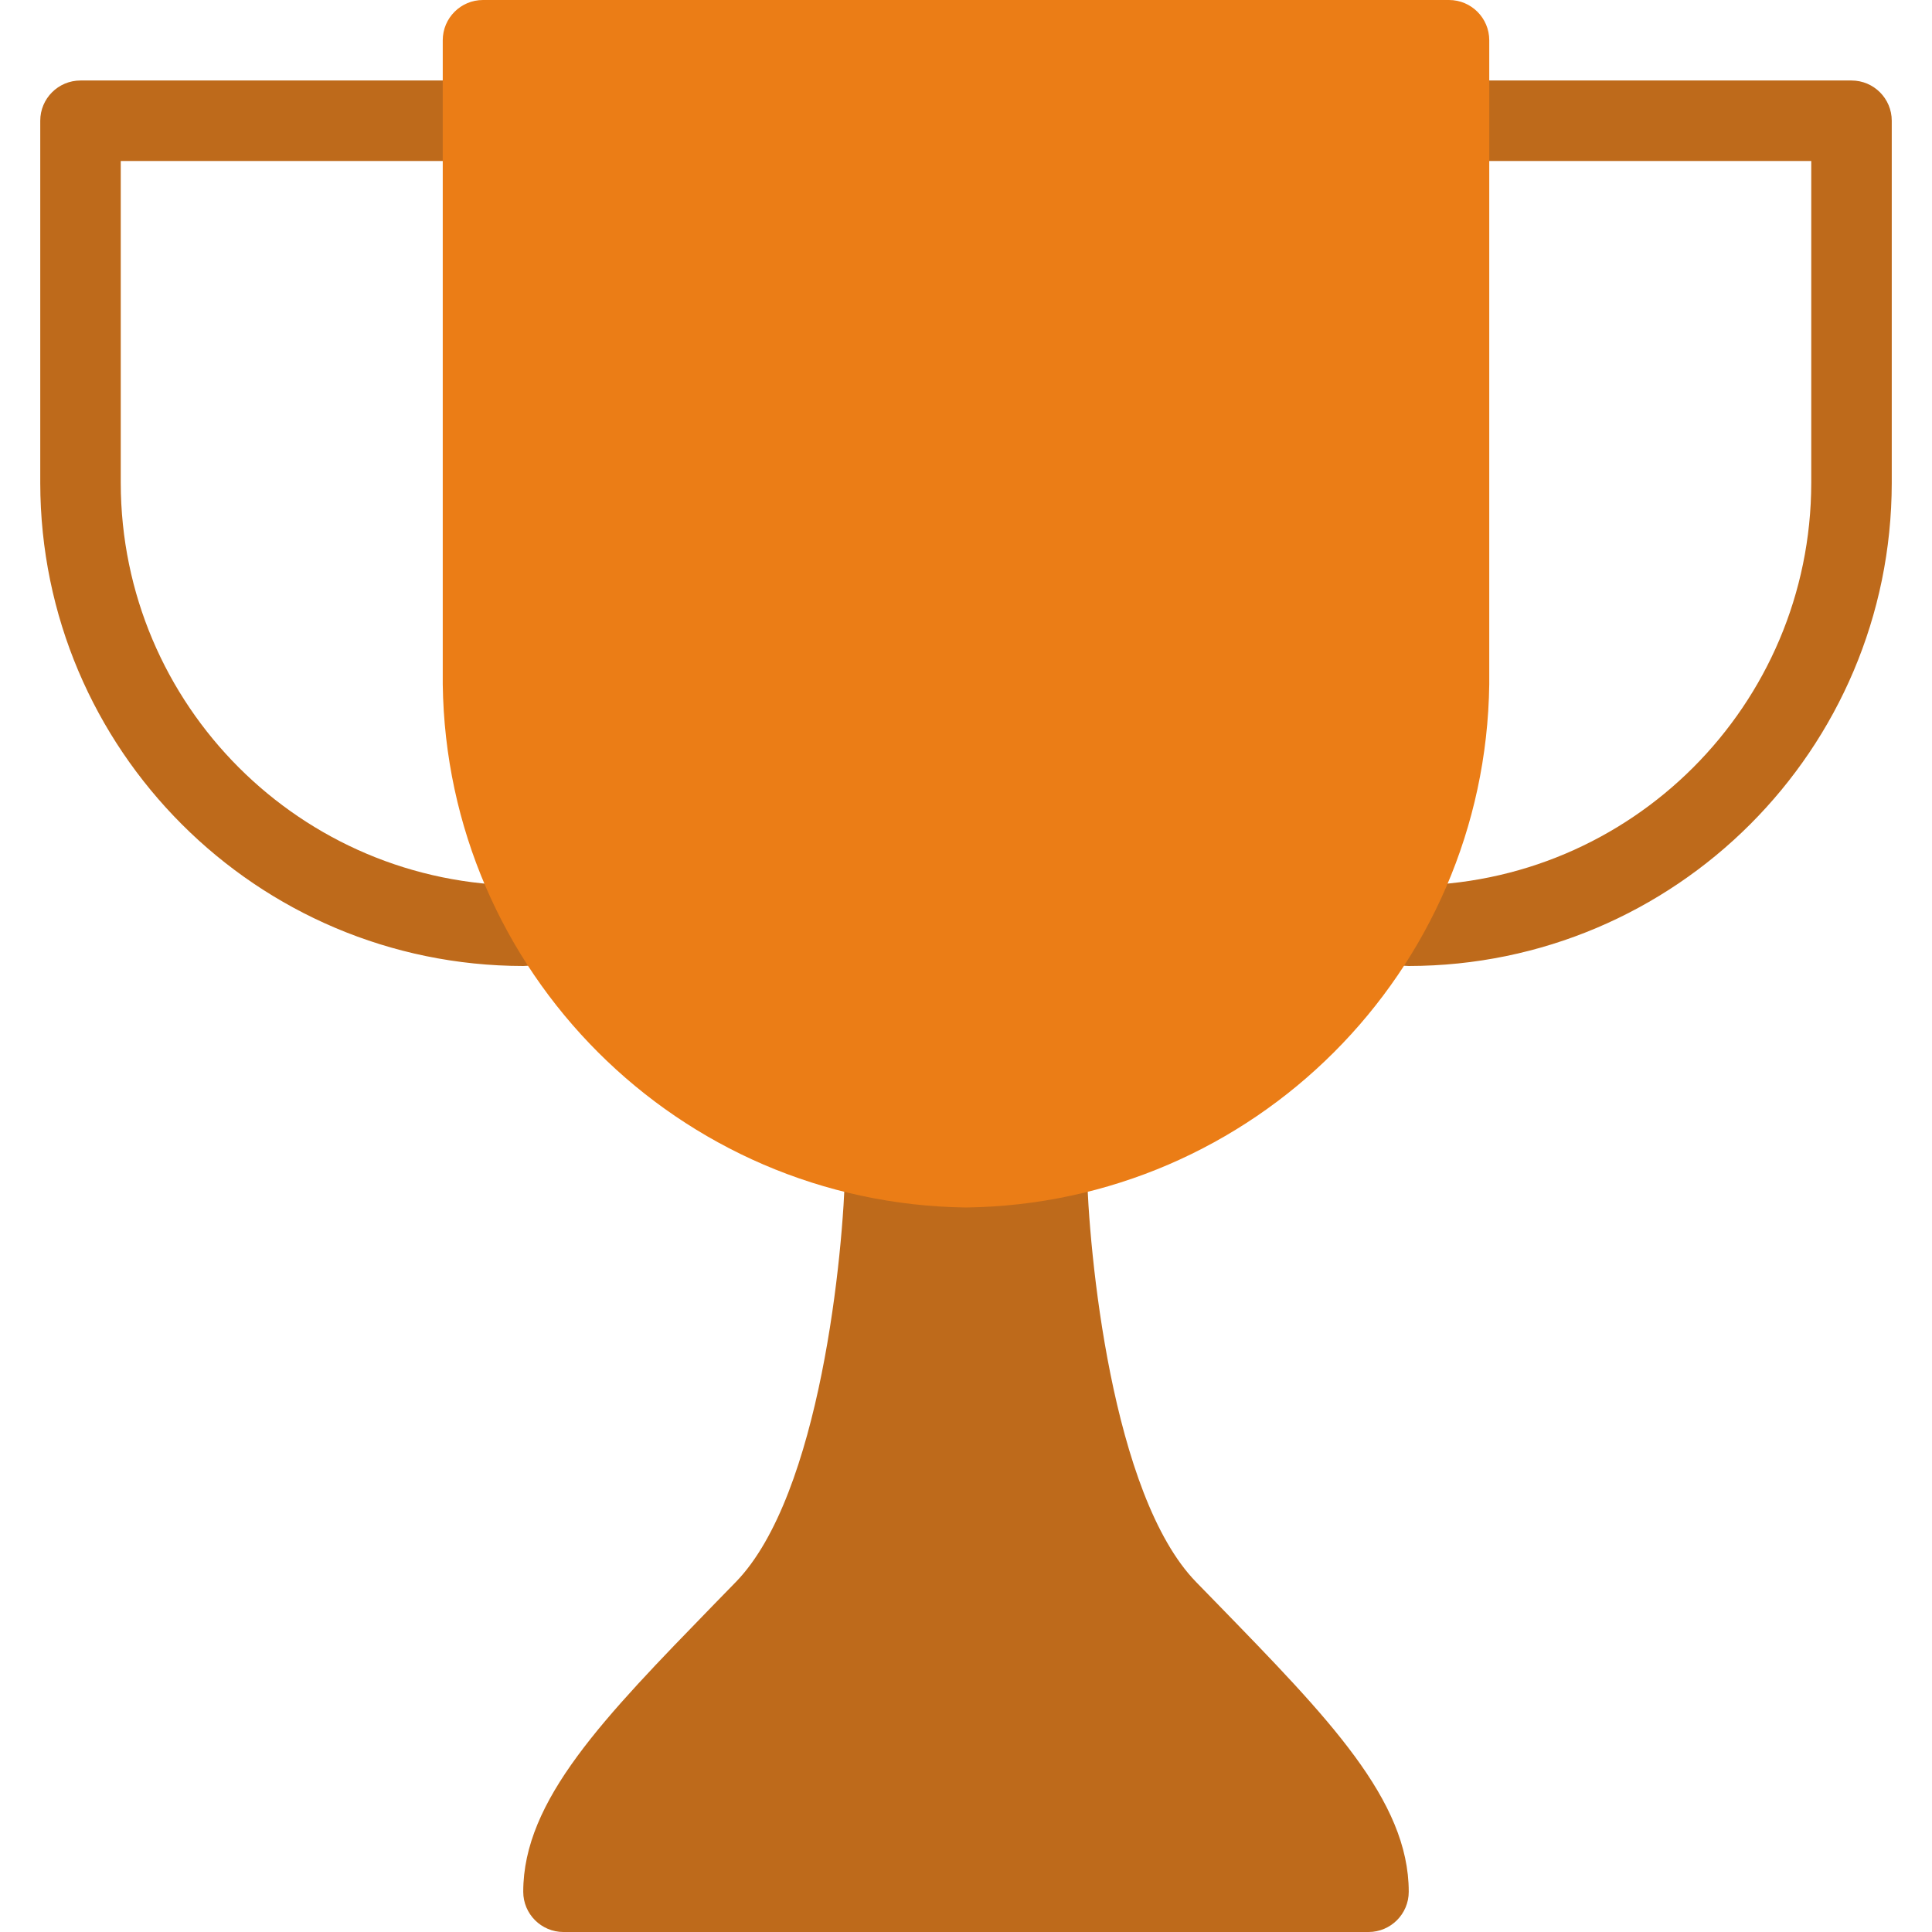
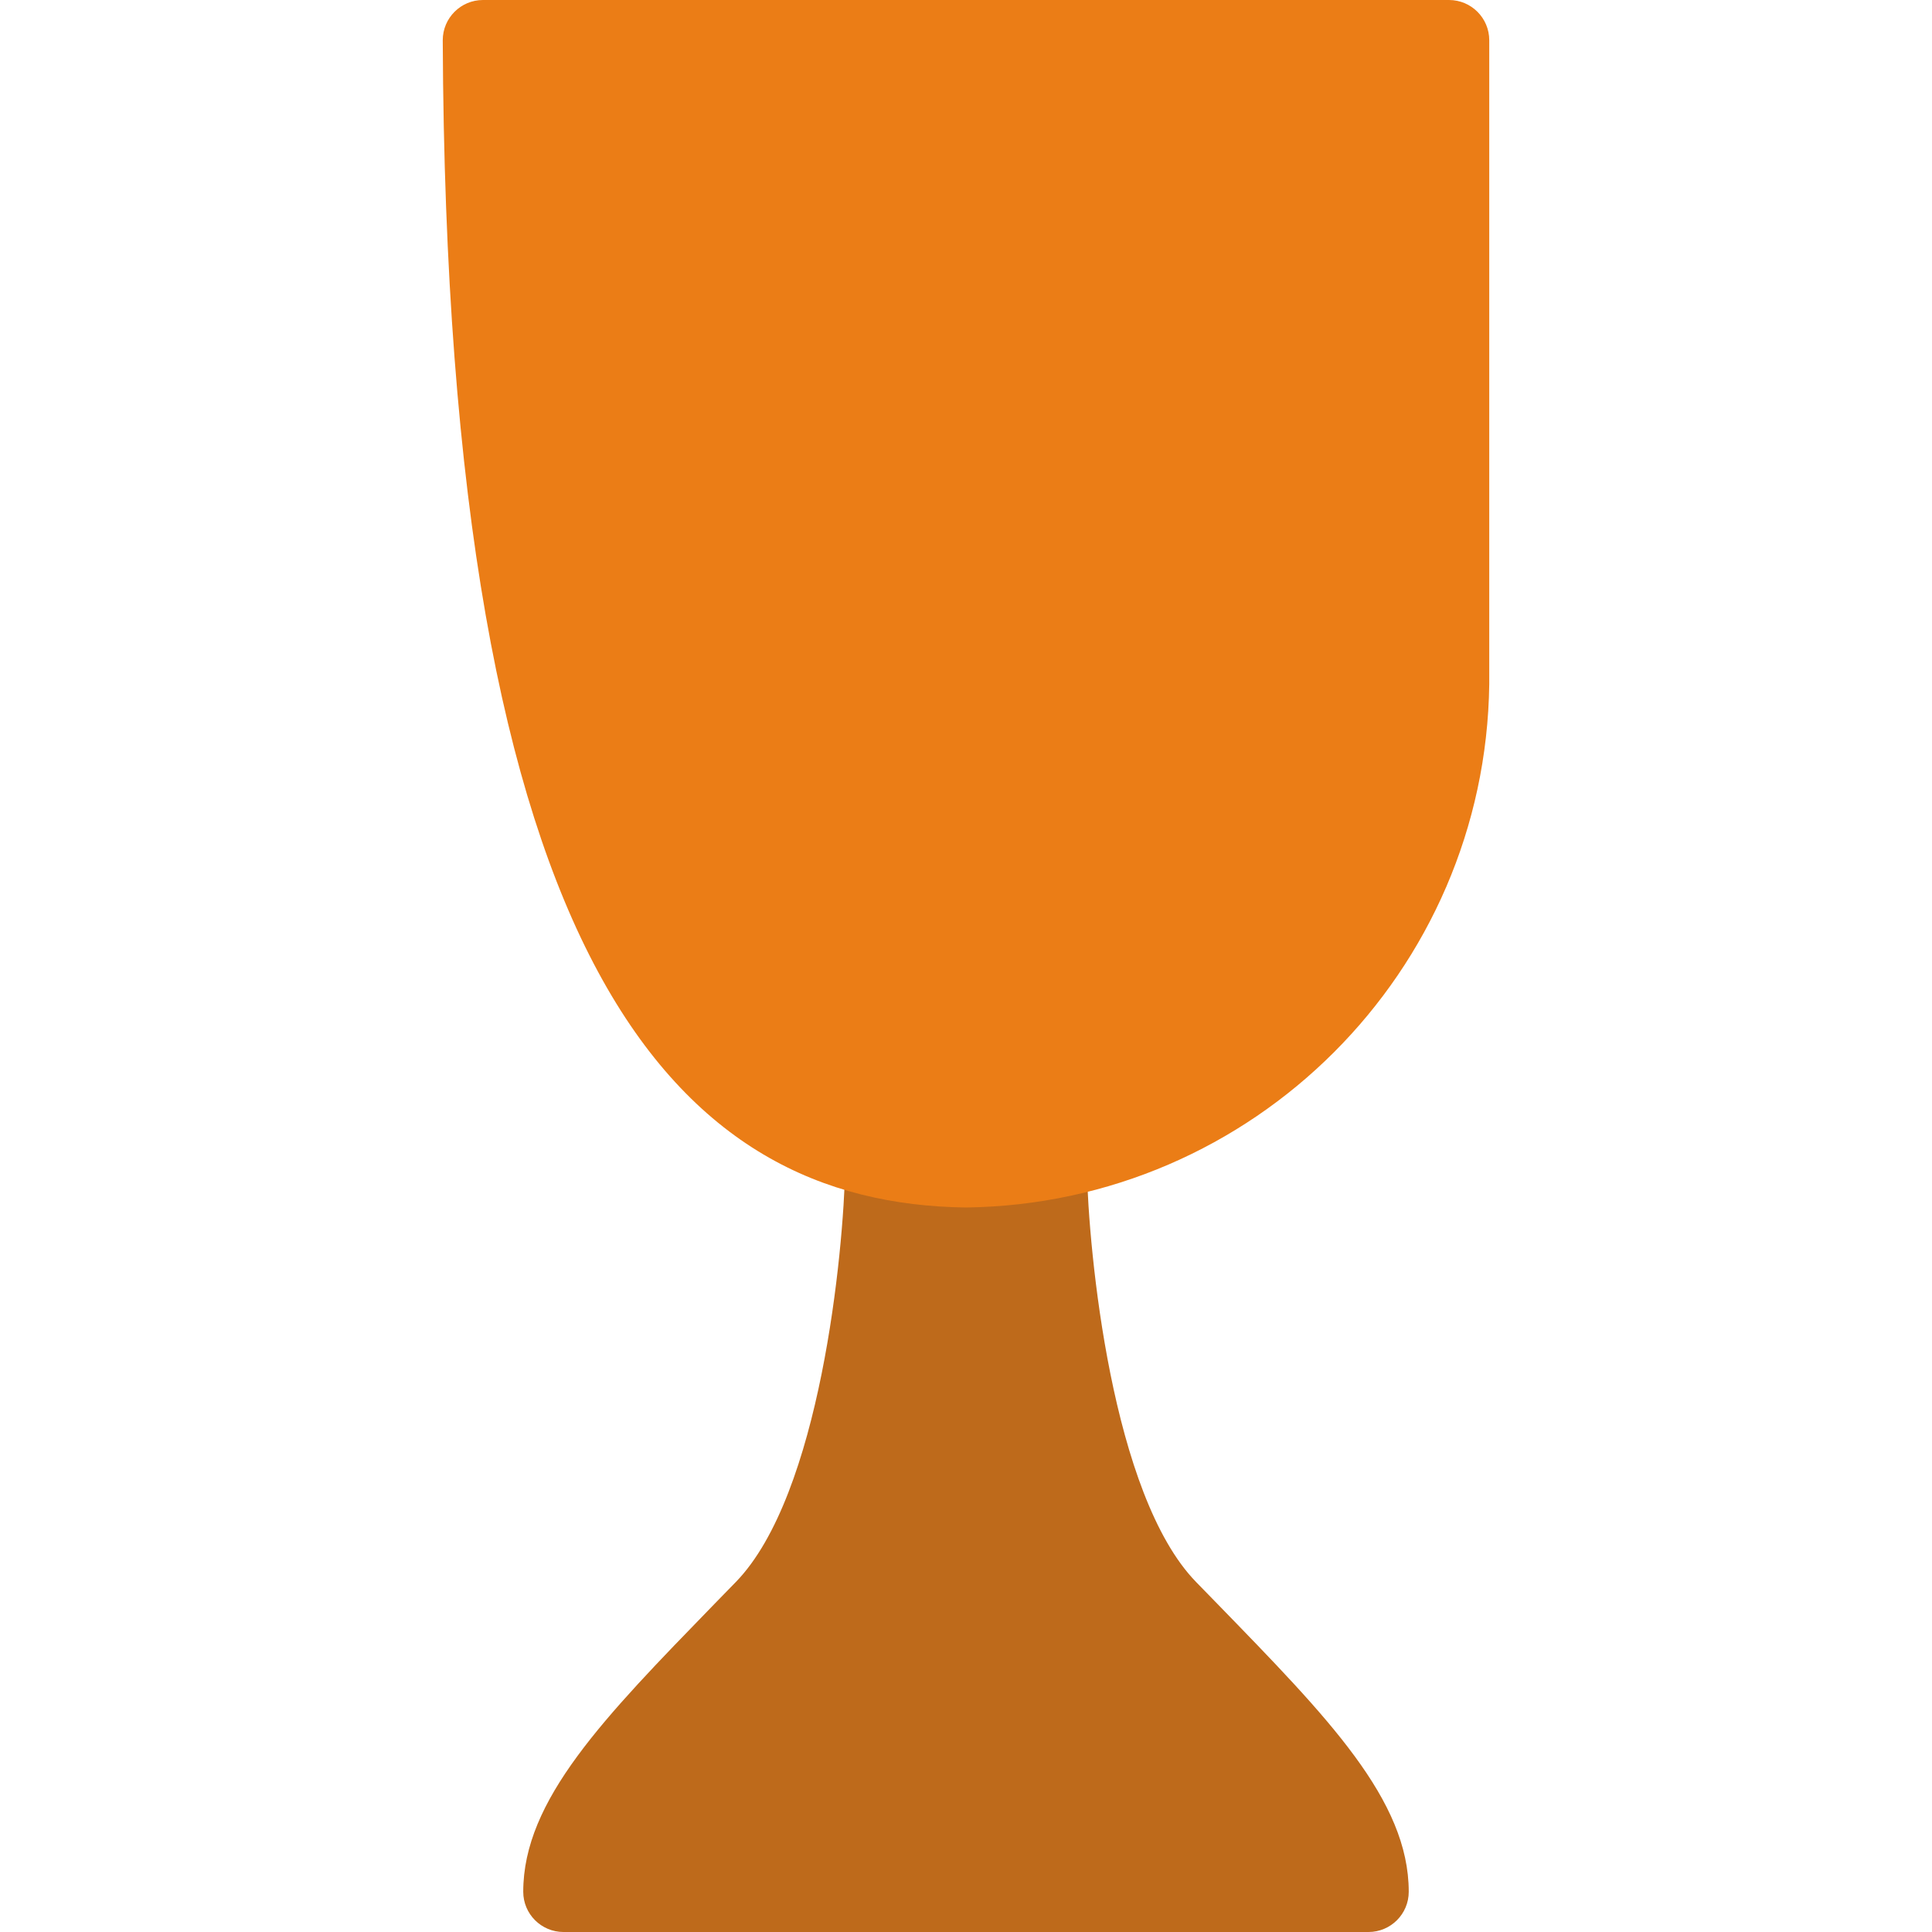
<svg xmlns="http://www.w3.org/2000/svg" version="1.1" id="Capa_1" x="0px" y="0px" viewBox="0 0 512 512" style="enable-background:new 0 0 512 512;" xml:space="preserve" width="512px" height="512px">
  <g>
    <g>
-       <path style="fill:#BE6A1B" d="M373.333,256c-5.891,0-10.667-4.776-10.667-10.667c0-5.891,4.776-10.667,10.667-10.667   C432.214,234.596,479.93,186.881,480,128V42.667h-96c-5.891,0-10.667-4.776-10.667-10.667S378.109,21.333,384,21.333h106.667   c5.891,0,10.667,4.776,10.667,10.667v96C501.251,198.658,443.992,255.918,373.333,256z" data-original="#FFA000" class="active-path" data-old_color="#FFA000" />
-       <path style="fill:#BE6A1B" d="M138.667,256c-70.658-0.082-127.918-57.342-128-128V32c0-5.891,4.776-10.667,10.667-10.667H128   c5.891,0,10.667,4.776,10.667,10.667S133.891,42.667,128,42.667H32V128c0.071,58.881,47.786,106.596,106.667,106.667   c5.891,0,10.667,4.776,10.667,10.667C149.333,251.224,144.558,256,138.667,256z" data-original="#FFA000" class="active-path" data-old_color="#FFA000" />
      <path style="fill:#BE6A1B" d="M322.709,425.131l-5.739-5.888C294.613,396.245,288.469,331.947,288,309.12   c-0.116-5.808-4.858-10.454-10.667-10.453h-42.667c-5.801-0.001-10.539,4.633-10.667,10.432   c-0.448,22.827-6.592,87.083-28.971,110.123l-5.739,5.888c-29.291,30.144-50.624,51.925-50.624,76.224   c0,5.891,4.776,10.667,10.667,10.667h213.333c5.891,0,10.667-4.776,10.667-10.667C373.333,477.035,352,455.253,322.709,425.131z" data-original="#FFA000" class="active-path" data-old_color="#FFA000" />
    </g>
-     <path style="fill:#EB7D16" d="M384,0H128c-5.891,0-10.667,4.776-10.667,10.667v170.667C118.333,257.499,179.834,319,256,320  c76.166-1,137.667-62.501,138.667-138.667V10.667C394.667,4.776,389.891,0,384,0z" data-original="#FFC107" class="" data-old_color="#FFC107" />
+     <path style="fill:#EB7D16" d="M384,0H128c-5.891,0-10.667,4.776-10.667,10.667C118.333,257.499,179.834,319,256,320  c76.166-1,137.667-62.501,138.667-138.667V10.667C394.667,4.776,389.891,0,384,0z" data-original="#FFC107" class="" data-old_color="#FFC107" />
  </g>
</svg>